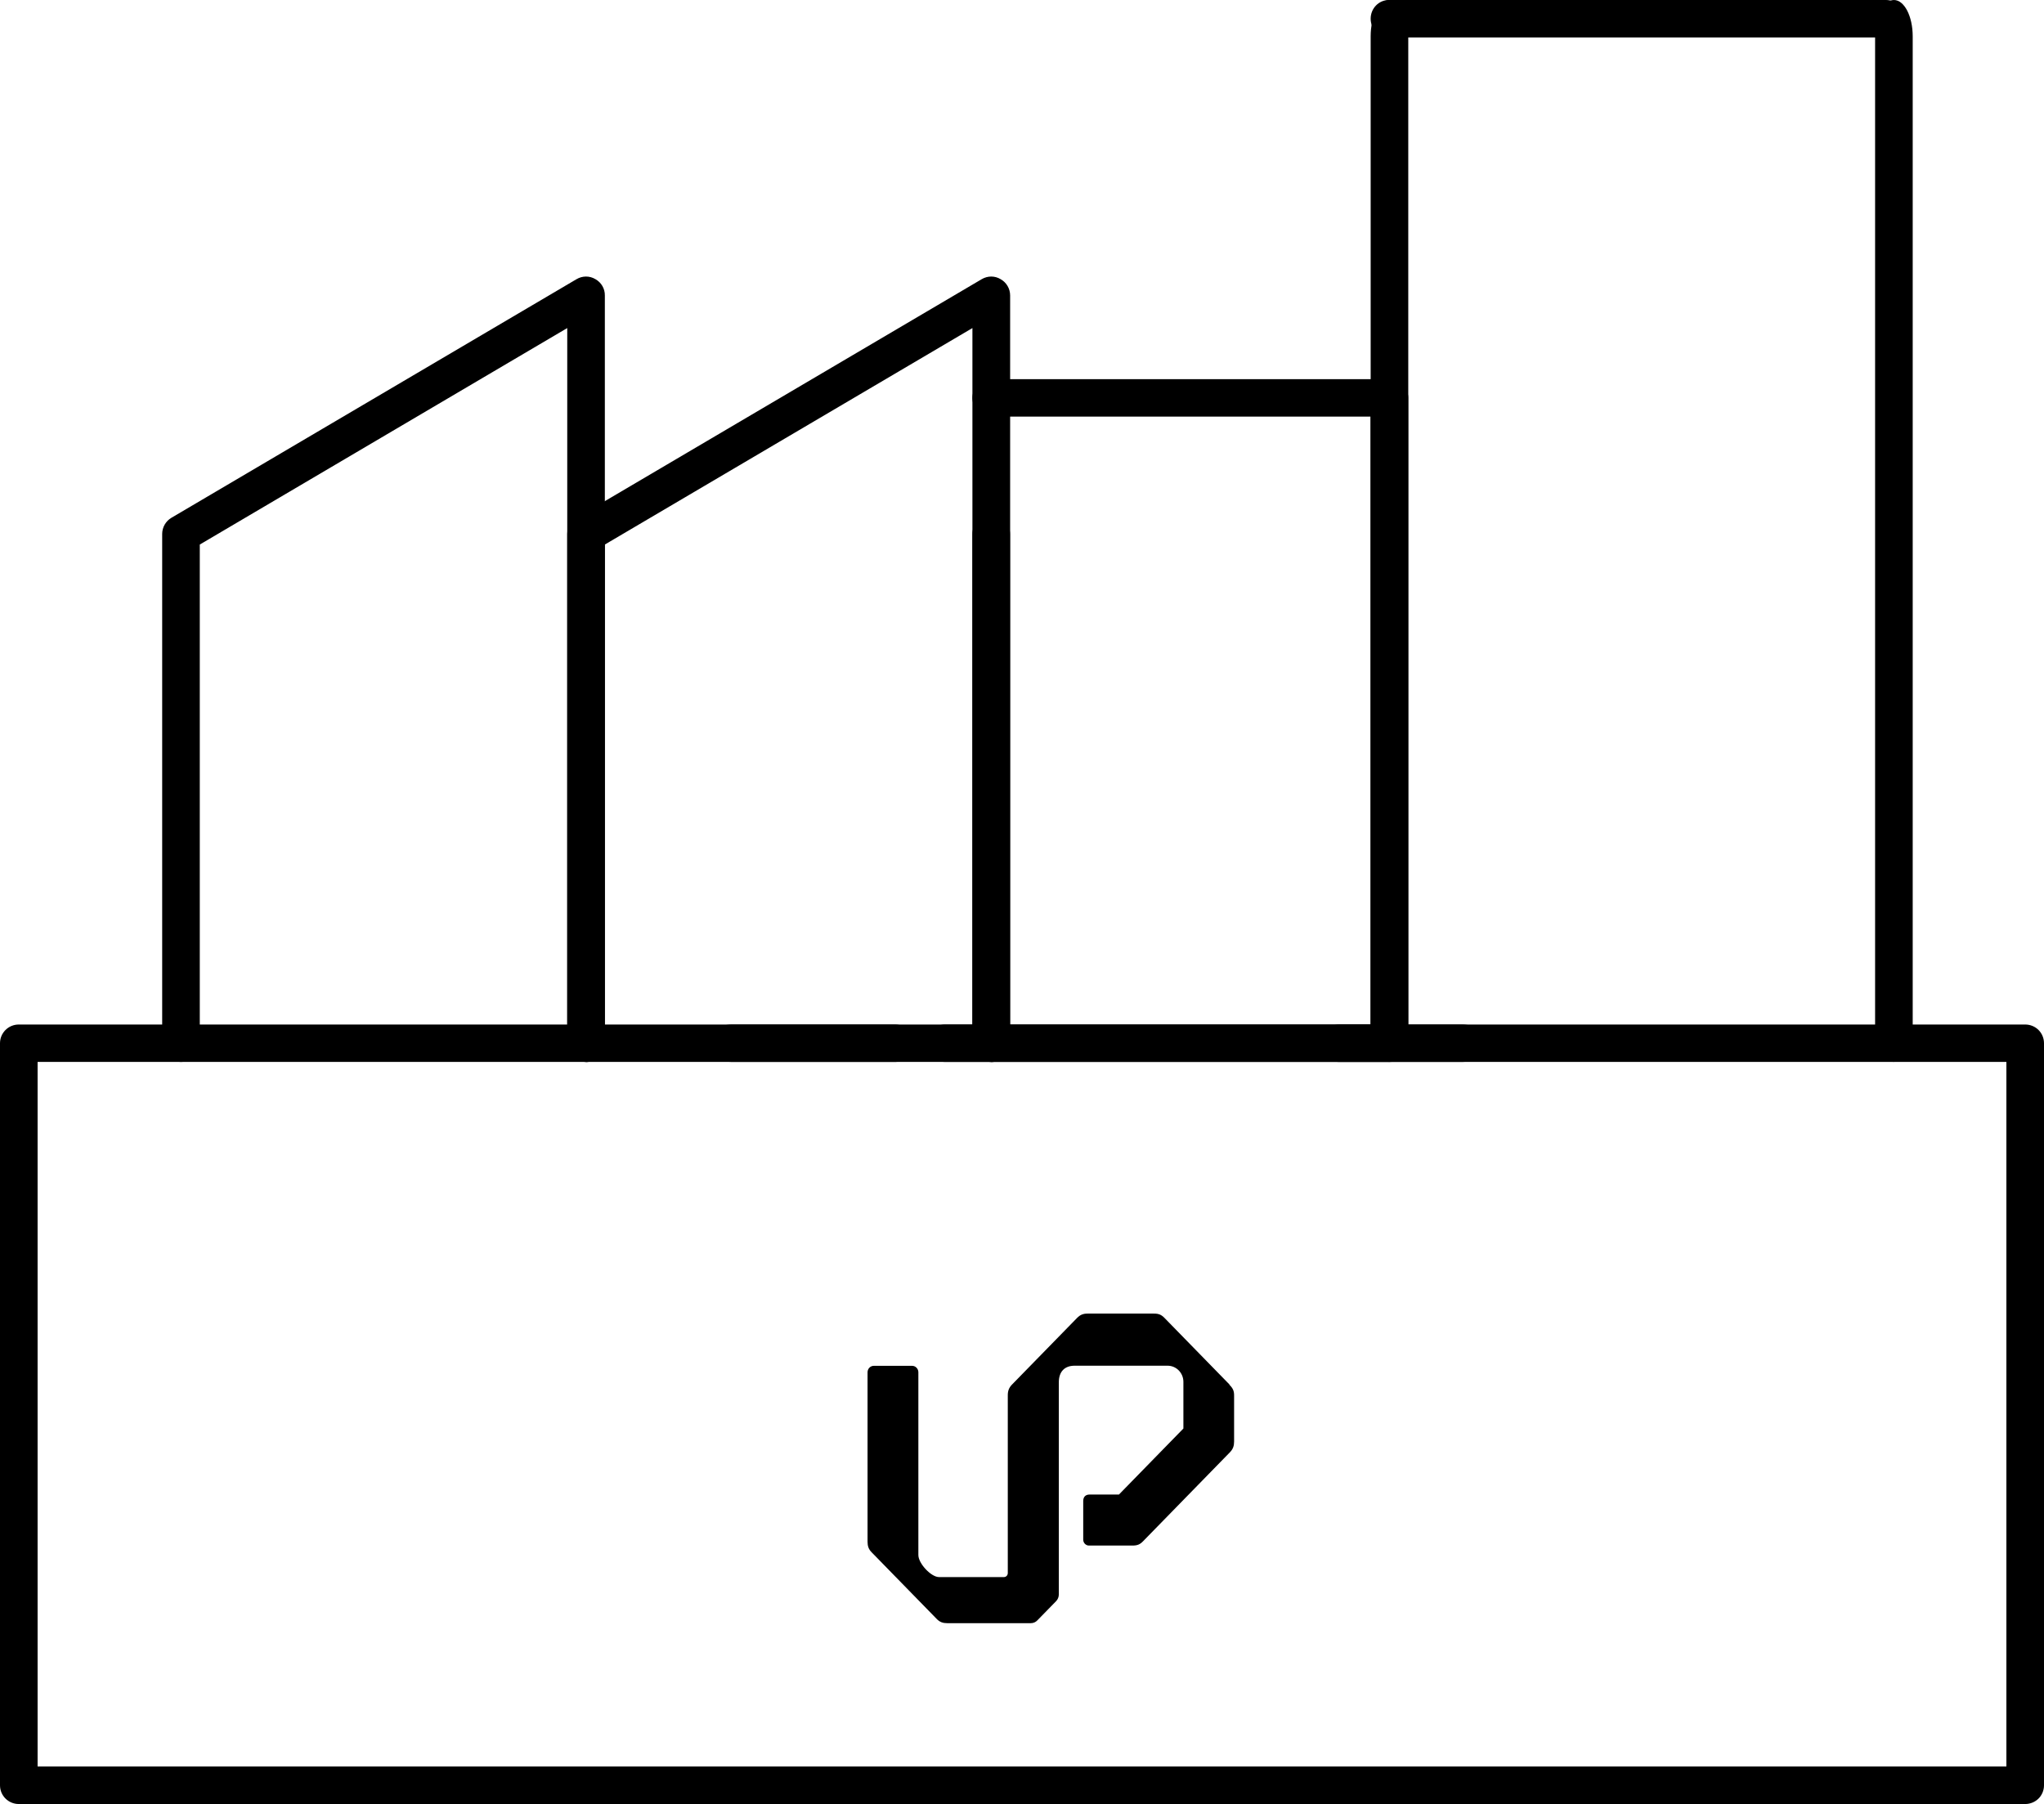
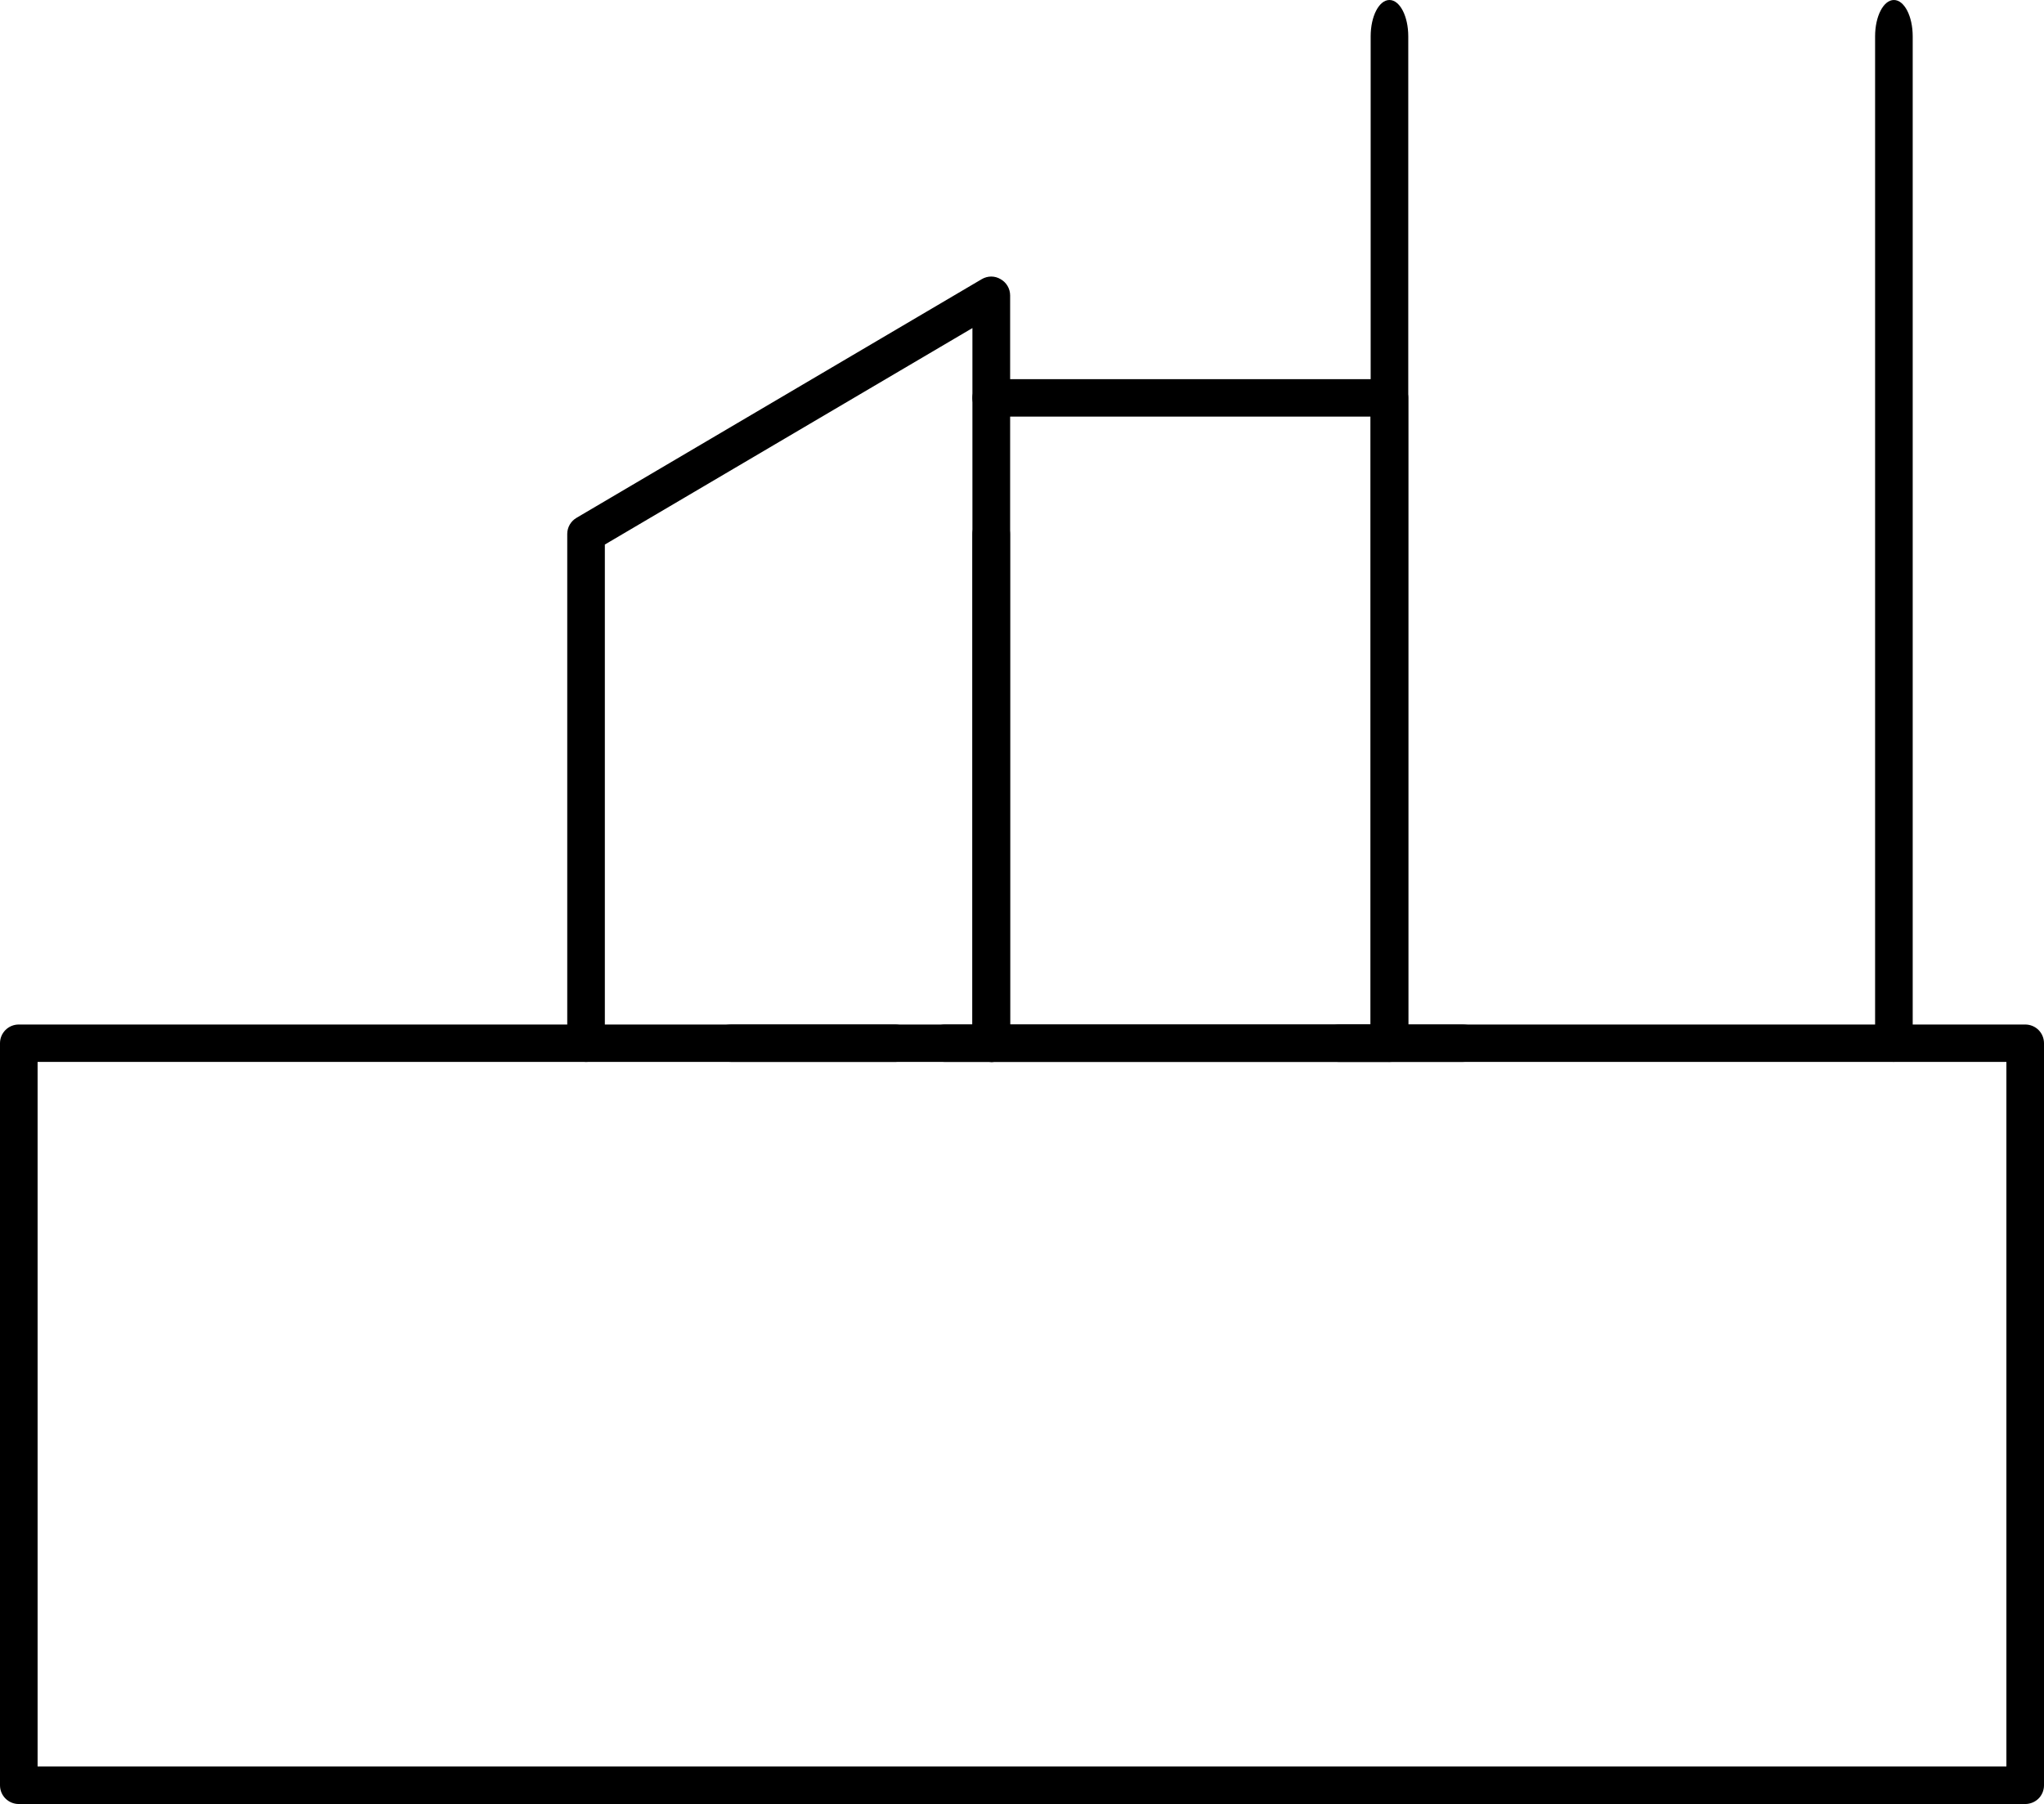
<svg xmlns="http://www.w3.org/2000/svg" width="128" height="113" viewBox="0 0 128 113" fill="none">
  <g clip-path="url(#clip0_799_6746)">
-     <path d="M119.253 1.172C119.253 1.821 118.741 2.344 118.11 2.344H86.976C86.345 2.344 85.834 1.821 85.834 1.172C85.834 0.523 86.345 0 86.976 0H118.11C118.412 0 118.706 0.126 118.923 0.342C119.141 0.565 119.26 0.858 119.26 1.172H119.253Z" fill="black" />
    <path d="M126.822 113H1.178C0.526 113 0 112.477 0 111.828V65.345C0 64.696 0.526 64.173 1.178 64.173H56.052C56.703 64.173 57.229 64.696 57.229 65.345C57.229 65.993 56.703 66.517 56.052 66.517H2.355V110.649H125.645V66.517H83.864C83.212 66.517 82.686 65.993 82.686 65.345C82.686 64.696 83.212 64.173 83.864 64.173H126.822C127.138 64.173 127.439 64.298 127.657 64.515C127.874 64.731 128 65.031 128 65.345V111.828C128 112.142 127.874 112.442 127.657 112.658C127.439 112.874 127.138 113 126.822 113Z" fill="black" />
-     <path d="M36.7 66.516C36.391 66.516 36.09 66.391 35.873 66.168C35.648 65.945 35.522 65.652 35.522 65.345V20.549L12.511 34.109V65.345C12.511 65.993 11.986 66.516 11.334 66.516C10.682 66.516 10.156 65.993 10.156 65.345V33.447C10.156 33.028 10.38 32.644 10.731 32.435L36.104 17.487C36.468 17.271 36.917 17.264 37.288 17.487C37.66 17.696 37.884 18.087 37.877 18.506V65.352C37.877 65.665 37.751 65.959 37.534 66.175C37.309 66.398 37.015 66.523 36.7 66.523V66.516Z" fill="black" />
    <path d="M62.072 66.516C61.757 66.516 61.456 66.391 61.238 66.168C61.014 65.945 60.895 65.652 60.895 65.345V20.549L37.877 34.109V65.345C37.877 65.993 37.358 66.516 36.7 66.516C36.041 66.516 35.522 65.993 35.522 65.345V33.447C35.522 33.028 35.746 32.644 36.104 32.435L61.477 17.487C61.848 17.271 62.29 17.264 62.661 17.487C63.033 17.696 63.257 18.087 63.257 18.506V65.352C63.257 65.665 63.131 65.959 62.913 66.175C62.689 66.398 62.395 66.523 62.079 66.523L62.072 66.516Z" fill="black" />
    <path d="M62.072 66.516C61.421 66.516 60.895 65.993 60.895 65.344V33.446C60.895 32.798 61.421 32.274 62.072 32.274C62.724 32.274 63.25 32.798 63.25 33.446V65.344C63.25 65.658 63.124 65.958 62.907 66.174C62.682 66.398 62.388 66.516 62.072 66.516Z" fill="black" />
    <path d="M87.011 66.517H59.185C58.533 66.517 58.007 65.993 58.007 65.345C58.007 64.696 58.533 64.173 59.185 64.173H85.826V26.095H62.073C61.421 26.095 60.895 25.572 60.895 24.923C60.895 24.274 61.421 23.751 62.073 23.751H87.011C87.326 23.751 87.628 23.877 87.845 24.093C88.062 24.309 88.189 24.609 88.189 24.923V65.345C88.189 65.659 88.062 65.959 87.845 66.175C87.628 66.391 87.326 66.517 87.011 66.517Z" fill="black" />
    <path d="M87.011 66.516C86.359 66.516 85.834 65.498 85.834 64.243V2.274C85.834 1.018 86.359 0 87.011 0C87.663 0 88.189 1.018 88.189 2.274V64.236C88.189 64.843 88.062 65.421 87.845 65.847C87.621 66.272 87.326 66.51 87.011 66.51V66.516Z" fill="black" />
    <path d="M118.601 66.516C117.949 66.516 117.423 65.498 117.423 64.243V2.274C117.423 1.018 117.949 0 118.601 0C119.253 0 119.778 1.018 119.778 2.274V64.236C119.778 64.843 119.652 65.421 119.435 65.847C119.211 66.272 118.916 66.51 118.601 66.51V66.516Z" fill="black" />
    <path d="M93.207 65.345C93.207 65.993 92.457 66.517 91.532 66.517H45.853C44.928 66.517 44.178 65.993 44.178 65.345C44.178 64.696 44.928 64.173 45.853 64.173H91.532C91.98 64.173 92.408 64.298 92.723 64.515C93.039 64.738 93.214 65.031 93.214 65.345H93.207Z" fill="black" />
-     <path d="M76.995 86.724L72.923 82.552C72.727 82.35 72.558 82.28 72.264 82.28H68.108C67.841 82.28 67.645 82.35 67.449 82.552L63.376 86.724C63.18 86.926 63.11 87.128 63.11 87.393V98.533C63.11 98.672 63.005 98.784 62.872 98.784H58.799C58.309 98.784 57.51 97.933 57.51 97.403V85.956C57.51 85.733 57.334 85.552 57.117 85.552H54.72C54.503 85.552 54.328 85.733 54.328 85.956V96.566C54.328 96.838 54.391 97.04 54.587 97.235L58.659 101.407C58.855 101.609 59.052 101.672 59.318 101.672H64.554C64.708 101.672 64.855 101.609 64.96 101.497L66.138 100.291C66.243 100.179 66.306 100.032 66.306 99.872V86.584C66.306 85.914 66.671 85.545 67.294 85.545H73.119C73.666 85.545 74.107 85.998 74.107 86.556V89.479L70.07 93.615H68.227C67.995 93.615 67.834 93.748 67.834 94.02V96.44C67.834 96.642 67.995 96.81 68.192 96.81H70.918C71.213 96.81 71.381 96.747 71.577 96.545L77.023 90.965C77.219 90.762 77.282 90.56 77.282 90.295V87.407C77.282 87.135 77.219 86.968 76.988 86.737" fill="black" />
  </g>
  <defs>
    <clipPath id="clip0_799_6746">
      <rect width="128" height="113" fill="white" />
    </clipPath>
  </defs>
</svg>